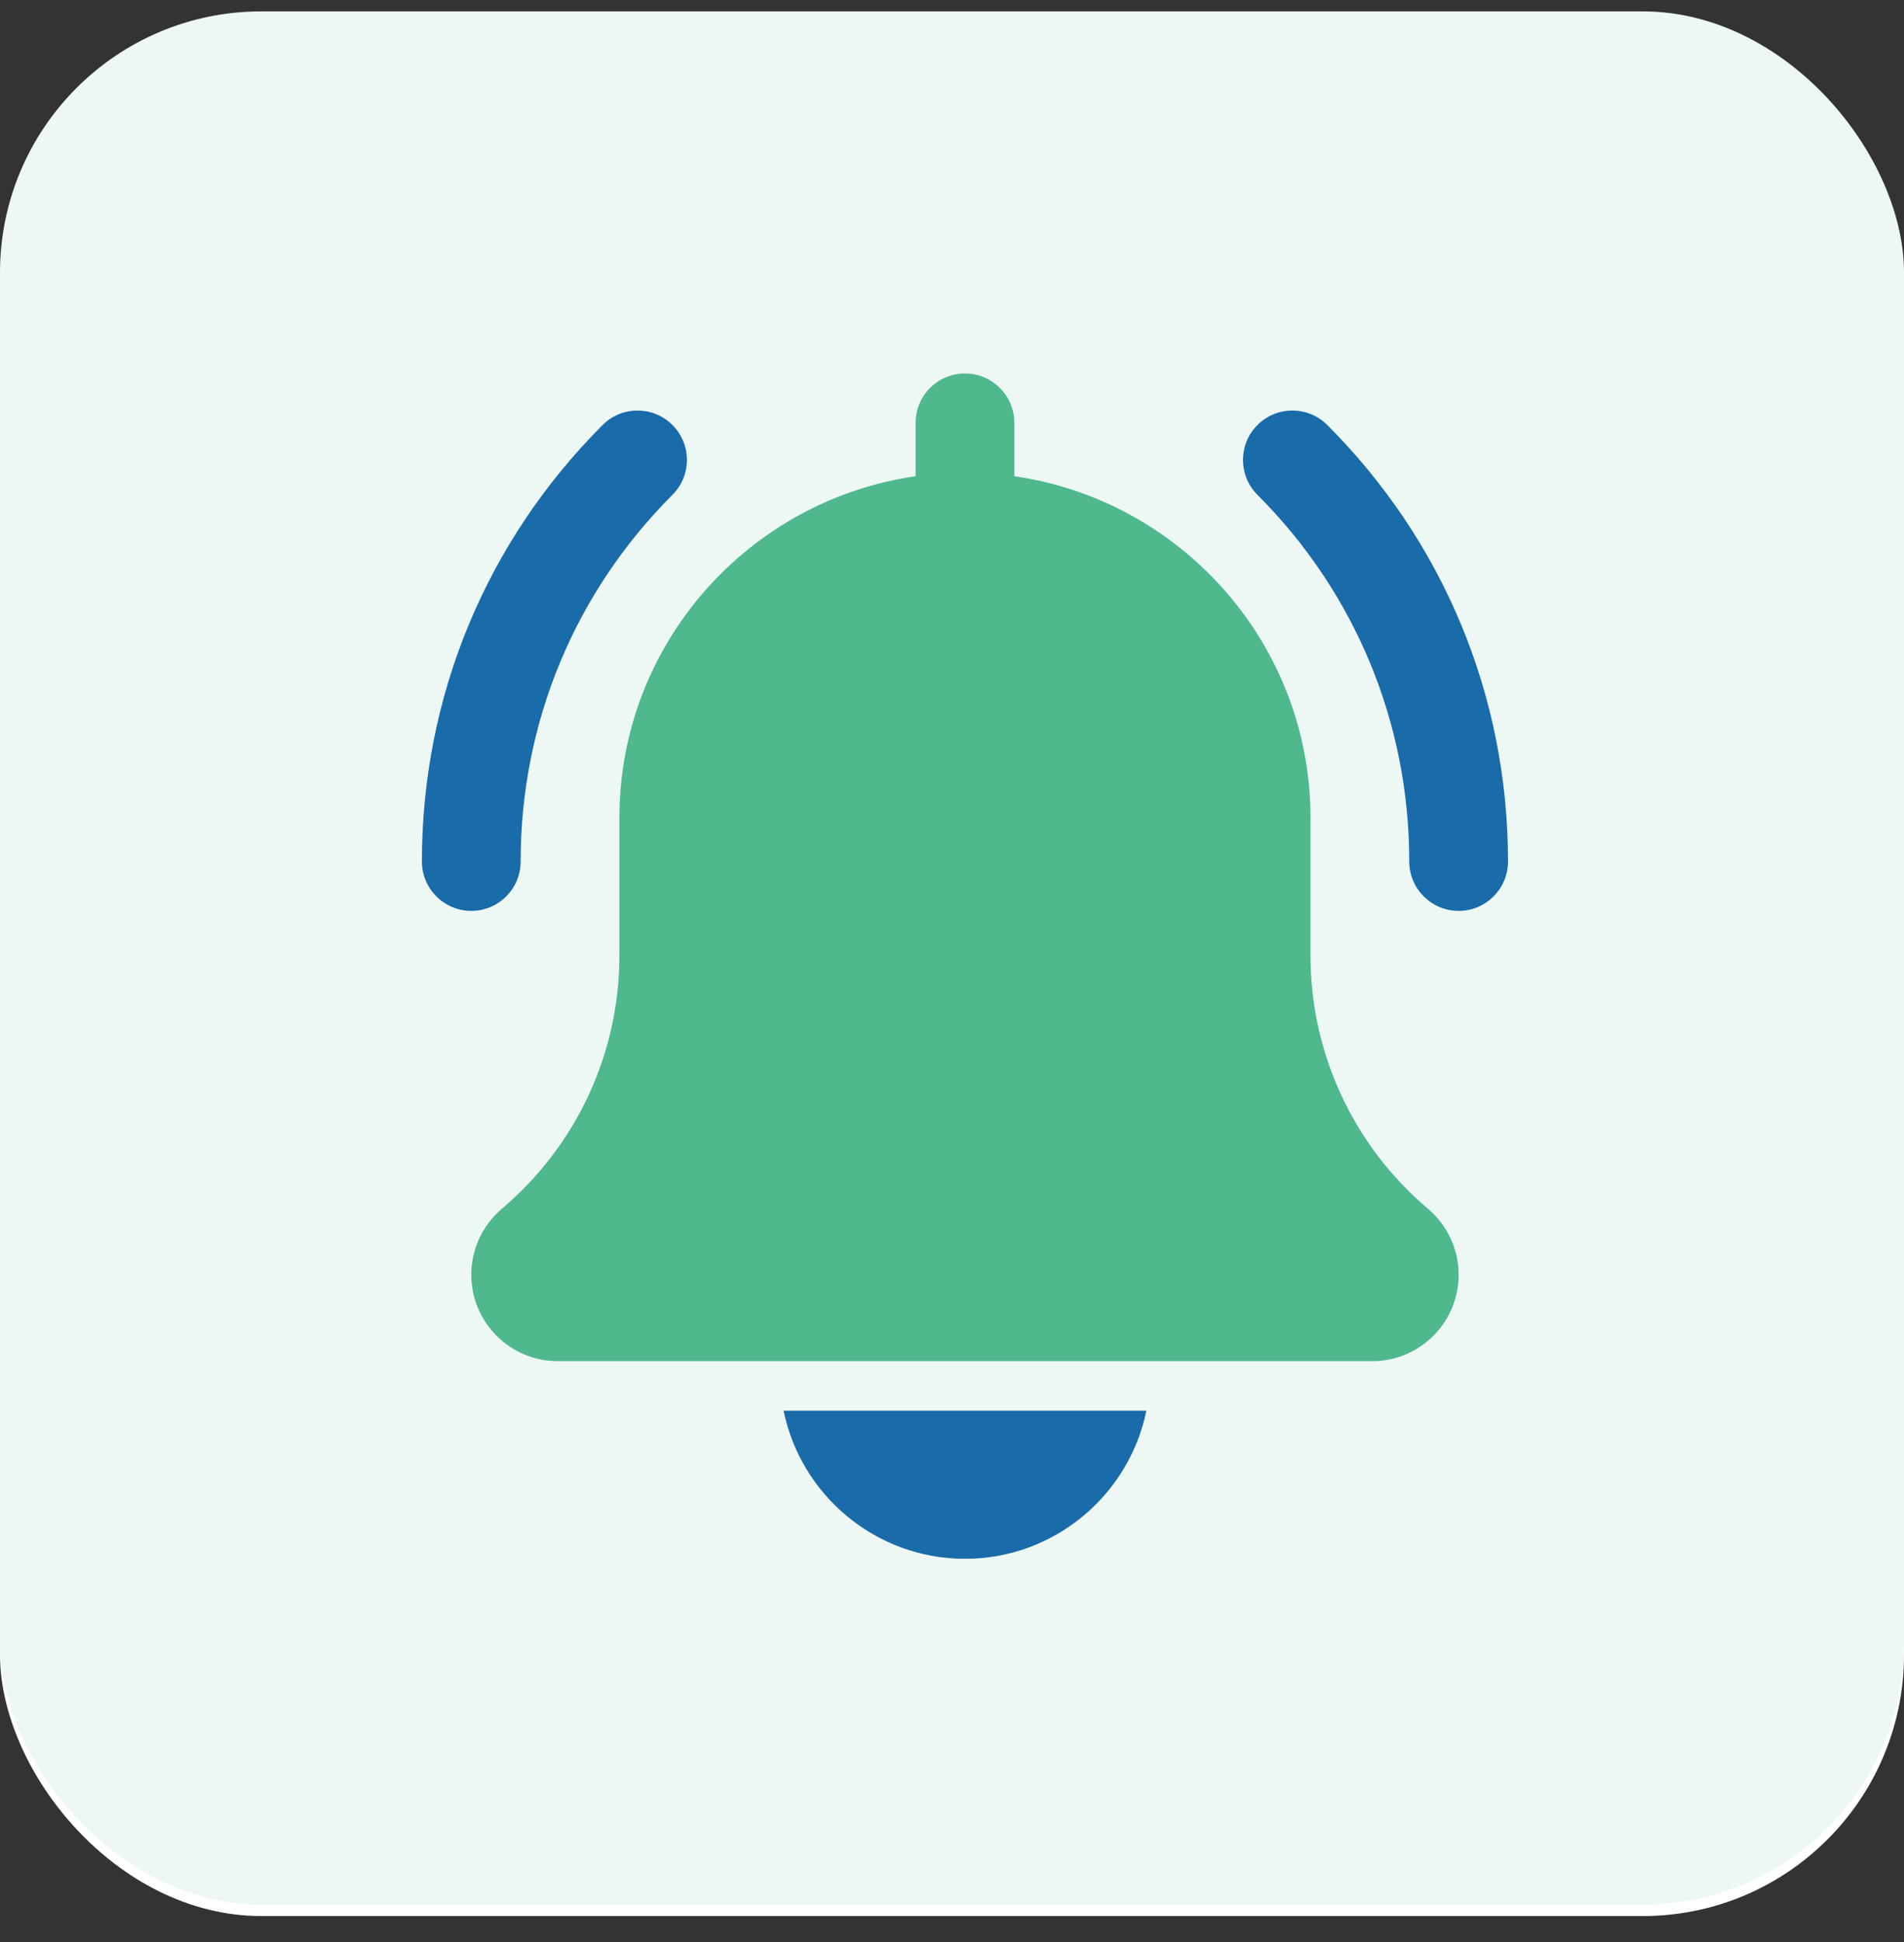
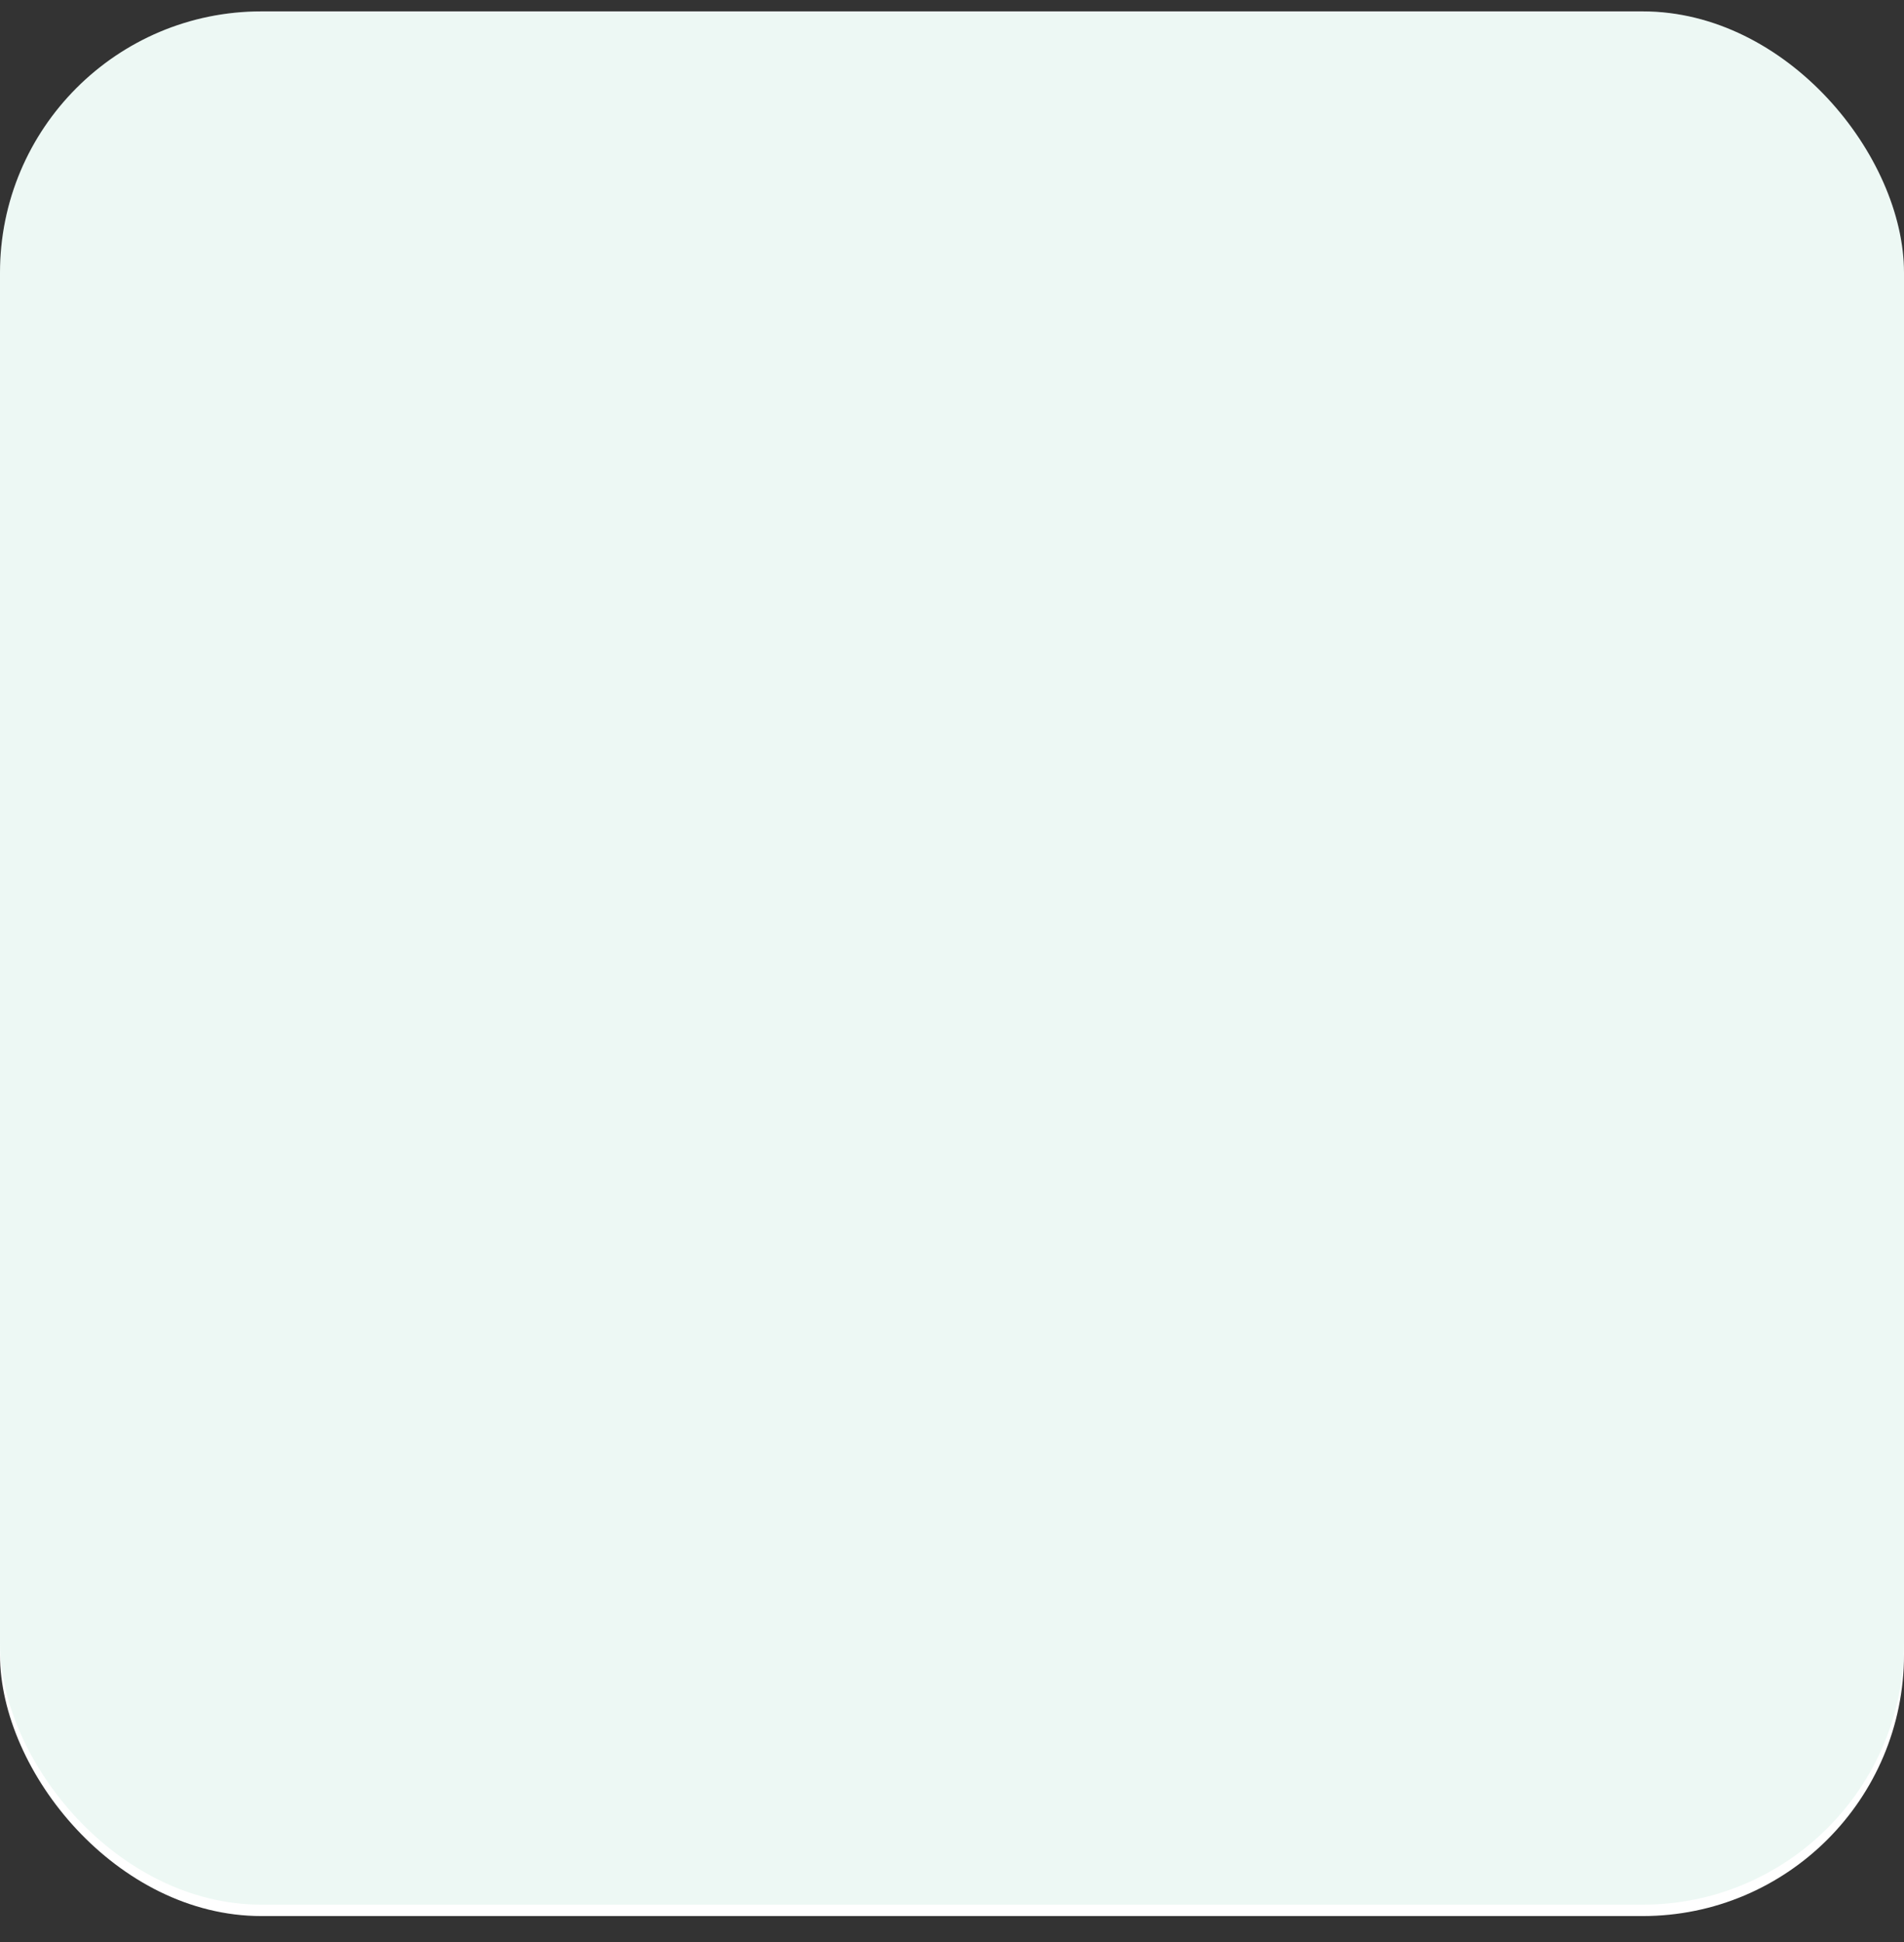
<svg xmlns="http://www.w3.org/2000/svg" width="51" height="52" viewBox="0 0 51 52" fill="none">
  <rect x="0" y="0" width="51" height="52" fill="#333333" stroke="none" />
  <g clip-path="url(#clip0_1662_97)">
    <rect y="0.305" width="51" height="51" rx="7" fill="white" />
    <rect width="51" height="51" rx="7" fill="#4FB88D" fill-opacity="0.1" />
    <g clip-path="url(#clip1_1662_97)">
      <path d="M39.071 24.39C38.341 24.39 37.748 23.798 37.748 23.068C37.748 19.359 36.304 15.873 33.682 13.25C33.165 12.733 33.165 11.897 33.682 11.38C34.199 10.863 35.035 10.863 35.552 11.38C38.674 14.502 40.393 18.653 40.393 23.068C40.393 23.798 39.801 24.39 39.071 24.39Z" fill="#1A6BAA" />
      <path d="M12.623 24.39C11.894 24.39 11.301 23.798 11.301 23.068C11.301 18.653 13.02 14.502 16.142 11.38C16.659 10.863 17.495 10.863 18.012 11.38C18.529 11.897 18.529 12.733 18.012 13.25C15.39 15.872 13.946 19.359 13.946 23.068C13.946 23.798 13.354 24.39 12.623 24.39Z" fill="#1A6BAA" />
-       <path d="M38.249 32.365C36.25 30.675 35.103 28.205 35.103 25.588V21.901C35.103 17.248 31.647 13.396 27.169 12.751V11.322C27.169 10.591 26.577 10 25.847 10C25.117 10 24.525 10.591 24.525 11.322V12.751C20.046 13.396 16.591 17.248 16.591 21.901V25.588C16.591 28.205 15.444 30.675 13.433 32.375C12.919 32.816 12.624 33.456 12.624 34.133C12.624 35.409 13.662 36.447 14.938 36.447H36.757C38.033 36.447 39.071 35.409 39.071 34.133C39.071 33.456 38.776 32.816 38.249 32.365Z" fill="#4FB88D" />
+       <path d="M38.249 32.365C36.25 30.675 35.103 28.205 35.103 25.588V21.901C35.103 17.248 31.647 13.396 27.169 12.751V11.322C27.169 10.591 26.577 10 25.847 10C25.117 10 24.525 10.591 24.525 11.322V12.751C20.046 13.396 16.591 17.248 16.591 21.901V25.588C16.591 28.205 15.444 30.675 13.433 32.375C12.919 32.816 12.624 33.456 12.624 34.133C12.624 35.409 13.662 36.447 14.938 36.447H36.757C38.033 36.447 39.071 35.409 39.071 34.133Z" fill="#4FB88D" />
      <path d="M25.848 41.739C28.242 41.739 30.246 40.031 30.706 37.772H20.989C21.449 40.031 23.453 41.739 25.848 41.739Z" fill="#1A6BAA" />
    </g>
  </g>
  <defs>
    <clipPath id="clip0_1662_97">
      <rect y="0.305" width="51" height="51" rx="7" fill="white" />
    </clipPath>
    <clipPath id="clip1_1662_97">
-       <rect width="31.736" height="31.736" fill="white" transform="translate(10 10)" />
-     </clipPath>
+       </clipPath>
  </defs>
</svg>